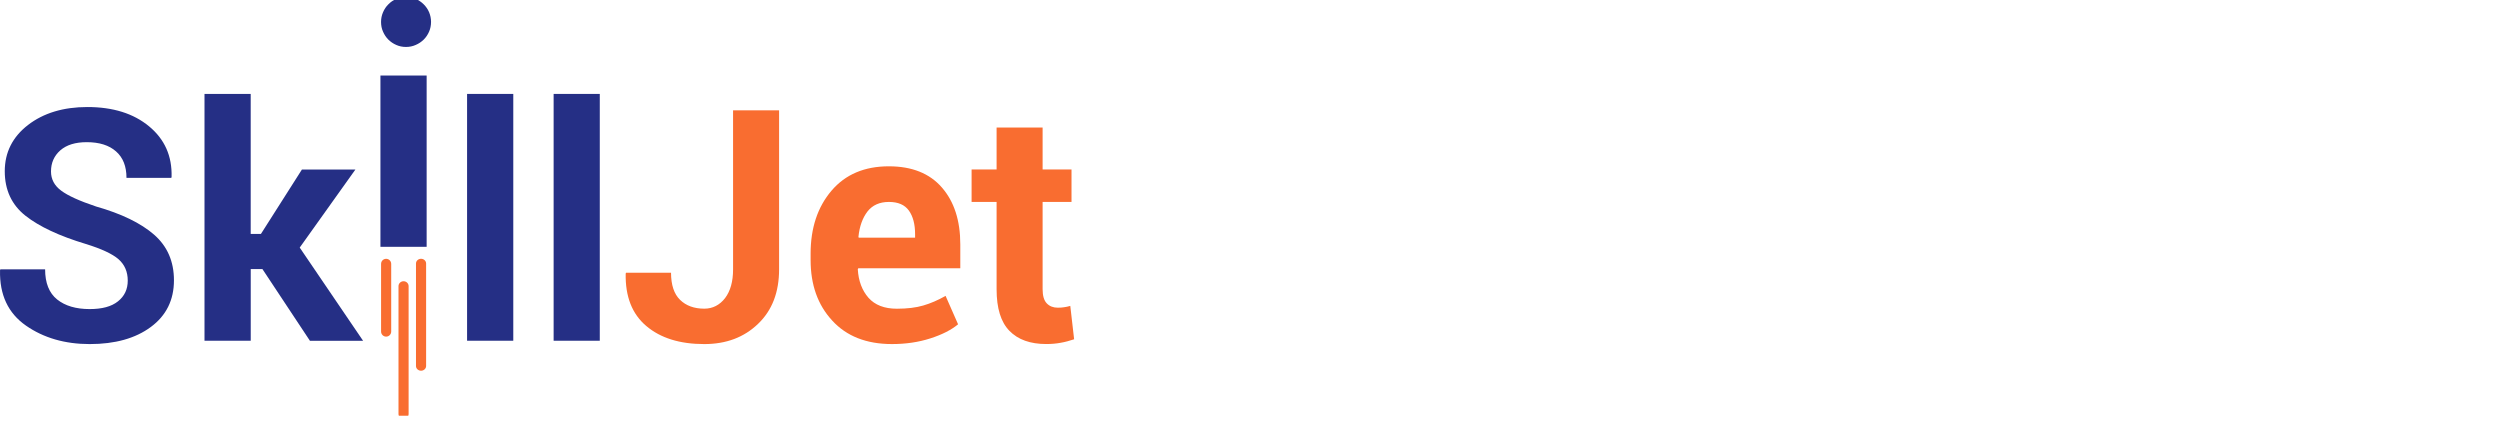
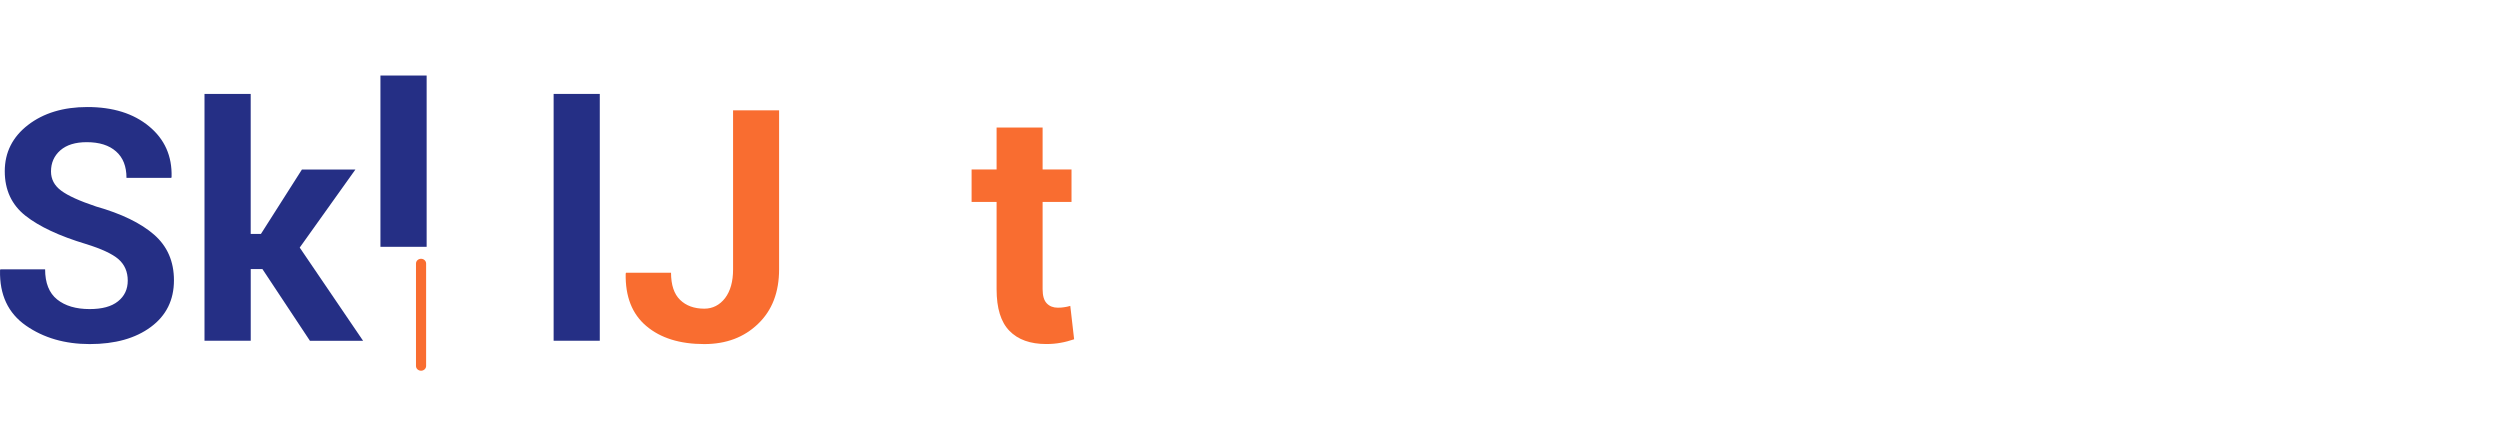
<svg xmlns="http://www.w3.org/2000/svg" width="160" height="27" viewBox="0 0 160 27" fill="none">
  <g clip-path="url(#clip0_683_455)">
    <g clip-path="url(#clip1_683_455)">
      <path d="M8.176 17.961C8.176 17.391 7.977 16.936 7.584 16.589C7.19 16.248 6.494 15.924 5.504 15.618C3.8 15.105 2.511 14.502 1.629 13.806C0.749 13.11 0.305 12.162 0.305 10.96C0.305 9.751 0.802 8.765 1.794 7.998C2.787 7.233 4.055 6.85 5.593 6.85C7.226 6.85 8.543 7.26 9.54 8.085C10.536 8.907 11.019 9.985 10.981 11.324L10.964 11.383H8.095C8.095 10.65 7.875 10.082 7.426 9.69C6.981 9.295 6.355 9.099 5.553 9.099C4.823 9.099 4.263 9.271 3.861 9.621C3.463 9.972 3.264 10.421 3.264 10.973C3.264 11.469 3.479 11.879 3.914 12.2C4.344 12.524 5.089 12.861 6.152 13.217C7.772 13.677 9.009 14.277 9.856 15.014C10.707 15.754 11.133 16.73 11.133 17.938C11.133 19.201 10.64 20.196 9.655 20.925C8.671 21.655 7.367 22.021 5.742 22.021C4.159 22.021 2.792 21.627 1.659 20.837C0.52 20.043 -0.033 18.867 0.002 17.3L0.022 17.236H2.887C2.887 18.11 3.144 18.754 3.657 19.166C4.17 19.577 4.865 19.781 5.74 19.781C6.532 19.781 7.136 19.619 7.549 19.287C7.967 18.957 8.176 18.511 8.176 17.961Z" fill="#252F85" />
      <path d="M16.795 17.22H16.047V21.807H13.088V6.011H16.045V14.971H16.7L19.324 10.848H22.747L19.182 15.845L23.237 21.81H19.835L16.795 17.22Z" fill="#252F85" />
      <path d="M27.305 15.796H24.348V4.834H27.305V15.796Z" fill="#252F85" />
-       <path d="M32.85 21.807H29.893V6.011H32.85V21.807Z" fill="#252F85" />
      <path d="M38.386 21.807H35.432V6.011H38.386V21.807Z" fill="#252F85" />
      <path d="M46.916 7.06H49.862V17.236C49.862 18.698 49.419 19.862 48.519 20.723C47.623 21.588 46.478 22.021 45.072 22.021C43.513 22.021 42.274 21.637 41.365 20.866C40.452 20.096 40.015 18.977 40.044 17.511L40.069 17.453H42.946C42.946 18.234 43.14 18.818 43.525 19.191C43.909 19.566 44.427 19.755 45.074 19.755C45.611 19.755 46.058 19.524 46.403 19.081C46.745 18.629 46.917 18.018 46.917 17.236L46.916 7.06Z" fill="#F96D30" />
-       <path d="M57.086 22.02C55.449 22.02 54.176 21.517 53.259 20.514C52.333 19.511 51.879 18.223 51.879 16.64V16.236C51.879 14.598 52.322 13.252 53.217 12.203C54.107 11.159 55.335 10.642 56.891 10.644C58.363 10.644 59.496 11.096 60.279 11.998C61.067 12.9 61.459 14.114 61.459 15.641V17.17H54.93L54.899 17.227C54.94 17.981 55.174 18.588 55.582 19.057C55.993 19.52 56.596 19.758 57.401 19.758C58.061 19.758 58.626 19.689 59.087 19.553C59.55 19.419 60.029 19.214 60.517 18.936L61.317 20.755C60.88 21.118 60.289 21.418 59.536 21.659C58.787 21.9 57.969 22.02 57.086 22.02ZM56.891 12.924C56.297 12.924 55.839 13.127 55.519 13.535C55.203 13.947 55.006 14.488 54.94 15.162L54.96 15.212H58.566V14.99C58.566 14.348 58.431 13.844 58.169 13.477C57.902 13.108 57.483 12.924 56.891 12.924Z" fill="#F96D30" />
      <path d="M66.727 8.164V10.847H68.577V12.925H66.727V18.506C66.727 18.933 66.817 19.235 66.996 19.418C67.172 19.601 67.41 19.692 67.695 19.692C67.853 19.692 67.991 19.682 68.1 19.663C68.221 19.645 68.352 19.623 68.498 19.577L68.744 21.714C68.442 21.813 68.157 21.892 67.876 21.939C67.596 21.991 67.292 22.018 66.957 22.018C65.943 22.018 65.152 21.738 64.606 21.176C64.055 20.615 63.782 19.73 63.782 18.513V12.924H62.182V10.846H63.782V8.164L66.727 8.164Z" fill="#F96D30" />
-       <path d="M27.587 1.402C27.587 1.627 27.544 1.837 27.461 2.027C27.376 2.221 27.262 2.391 27.116 2.536C26.97 2.676 26.804 2.793 26.605 2.876C26.413 2.963 26.204 3.005 25.981 3.005C25.76 3.005 25.553 2.963 25.36 2.876C25.166 2.792 24.997 2.675 24.856 2.536C24.71 2.391 24.599 2.221 24.514 2.027C24.427 1.835 24.387 1.627 24.387 1.402C24.387 1.186 24.429 0.98 24.514 0.784C24.599 0.588 24.71 0.418 24.856 0.277C24.997 0.131 25.166 0.015 25.36 -0.072C25.553 -0.156 25.76 -0.198 25.981 -0.198C26.205 -0.198 26.413 -0.156 26.606 -0.072C26.806 0.018 26.971 0.131 27.117 0.277C27.263 0.421 27.379 0.59 27.463 0.784C27.544 0.98 27.587 1.185 27.587 1.402Z" fill="#252F85" />
-       <path d="M24.713 21.544C24.534 21.544 24.389 21.398 24.389 21.22V16.888C24.389 16.708 24.534 16.564 24.713 16.564C24.892 16.564 25.037 16.71 25.037 16.888V21.22C25.037 21.398 24.892 21.544 24.713 21.544Z" fill="#F96D30" />
-       <path d="M25.828 26.802C25.65 26.802 25.504 26.663 25.504 26.493V18.311C25.504 18.14 25.65 17.999 25.828 17.999C26.006 17.999 26.151 18.14 26.151 18.311V26.493C26.152 26.663 26.006 26.802 25.828 26.802Z" fill="#F96D30" />
      <path d="M26.947 23.726C26.768 23.726 26.623 23.59 26.623 23.425V16.863C26.623 16.697 26.769 16.562 26.947 16.562C27.125 16.562 27.271 16.697 27.271 16.863V23.425C27.271 23.59 27.125 23.726 26.947 23.726Z" fill="#F96D30" />
    </g>
  </g>
  <defs>
    <clipPath id="clip0_683_455">
      <rect width="160" height="26.605" fill="white" />
    </clipPath>
    <clipPath id="clip1_683_455">
      <rect width="68.74" height="27" fill="white" transform="translate(0 -0.198)" />
    </clipPath>
  </defs>
</svg>